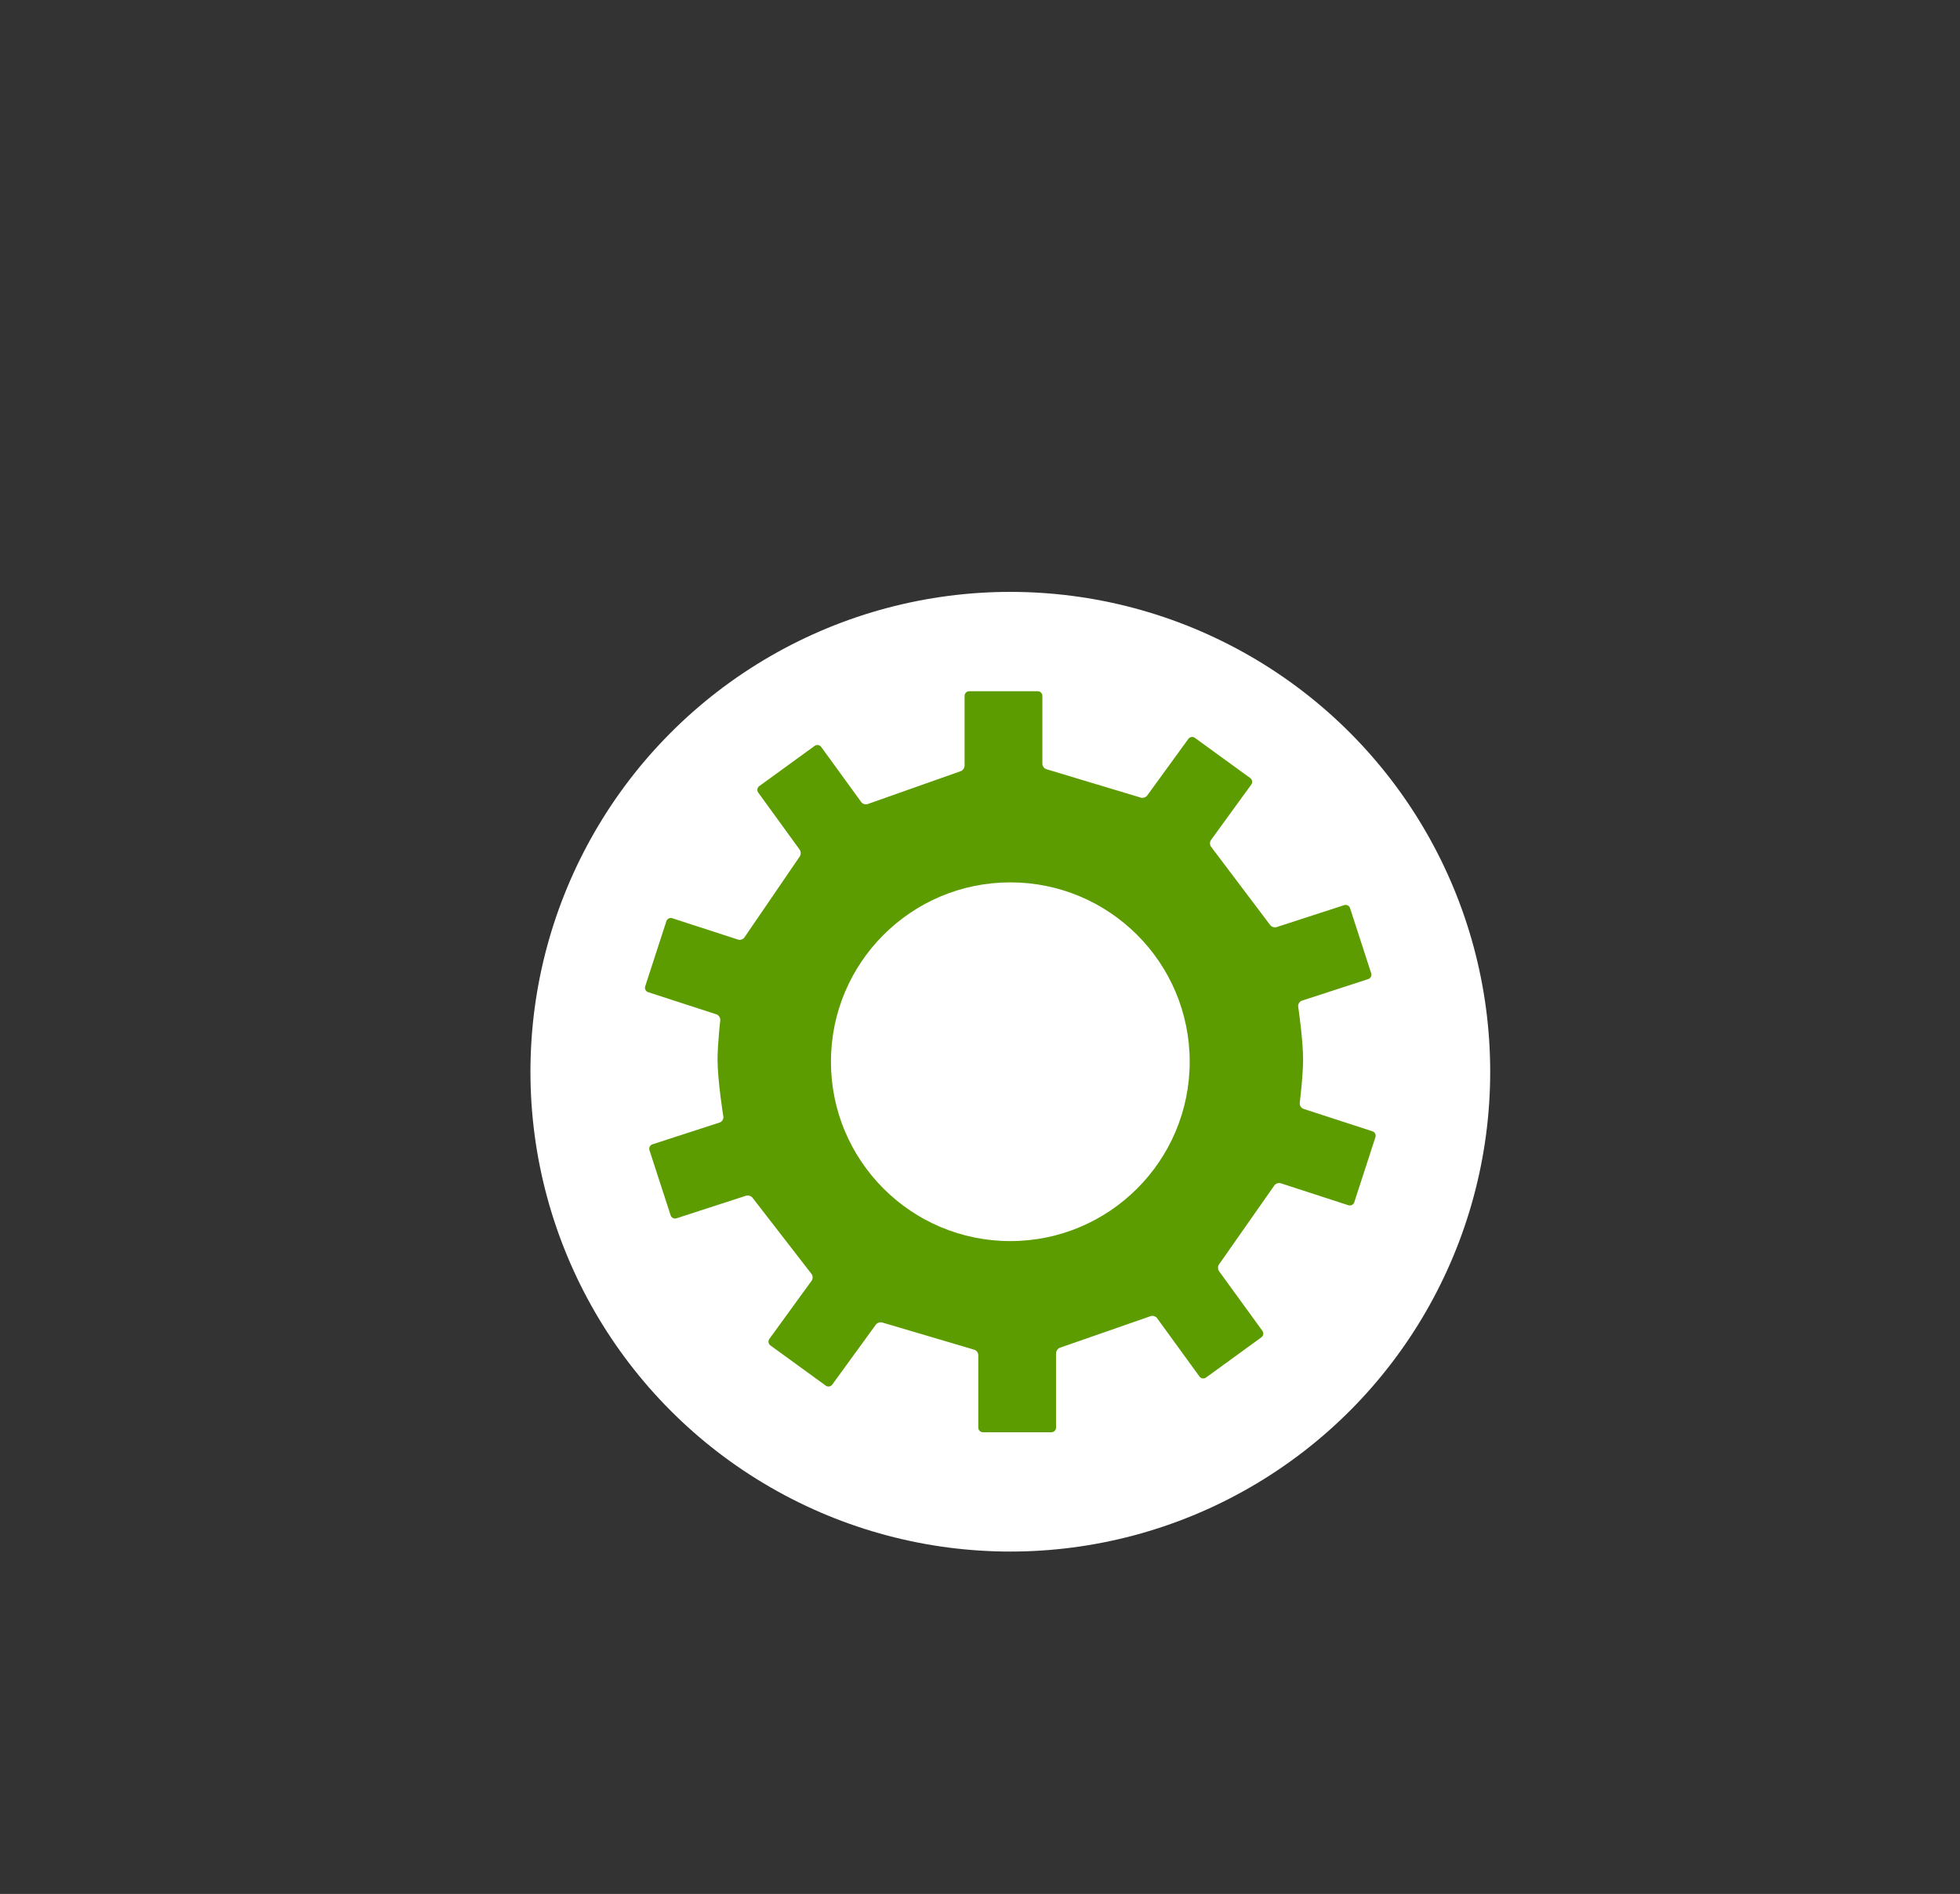
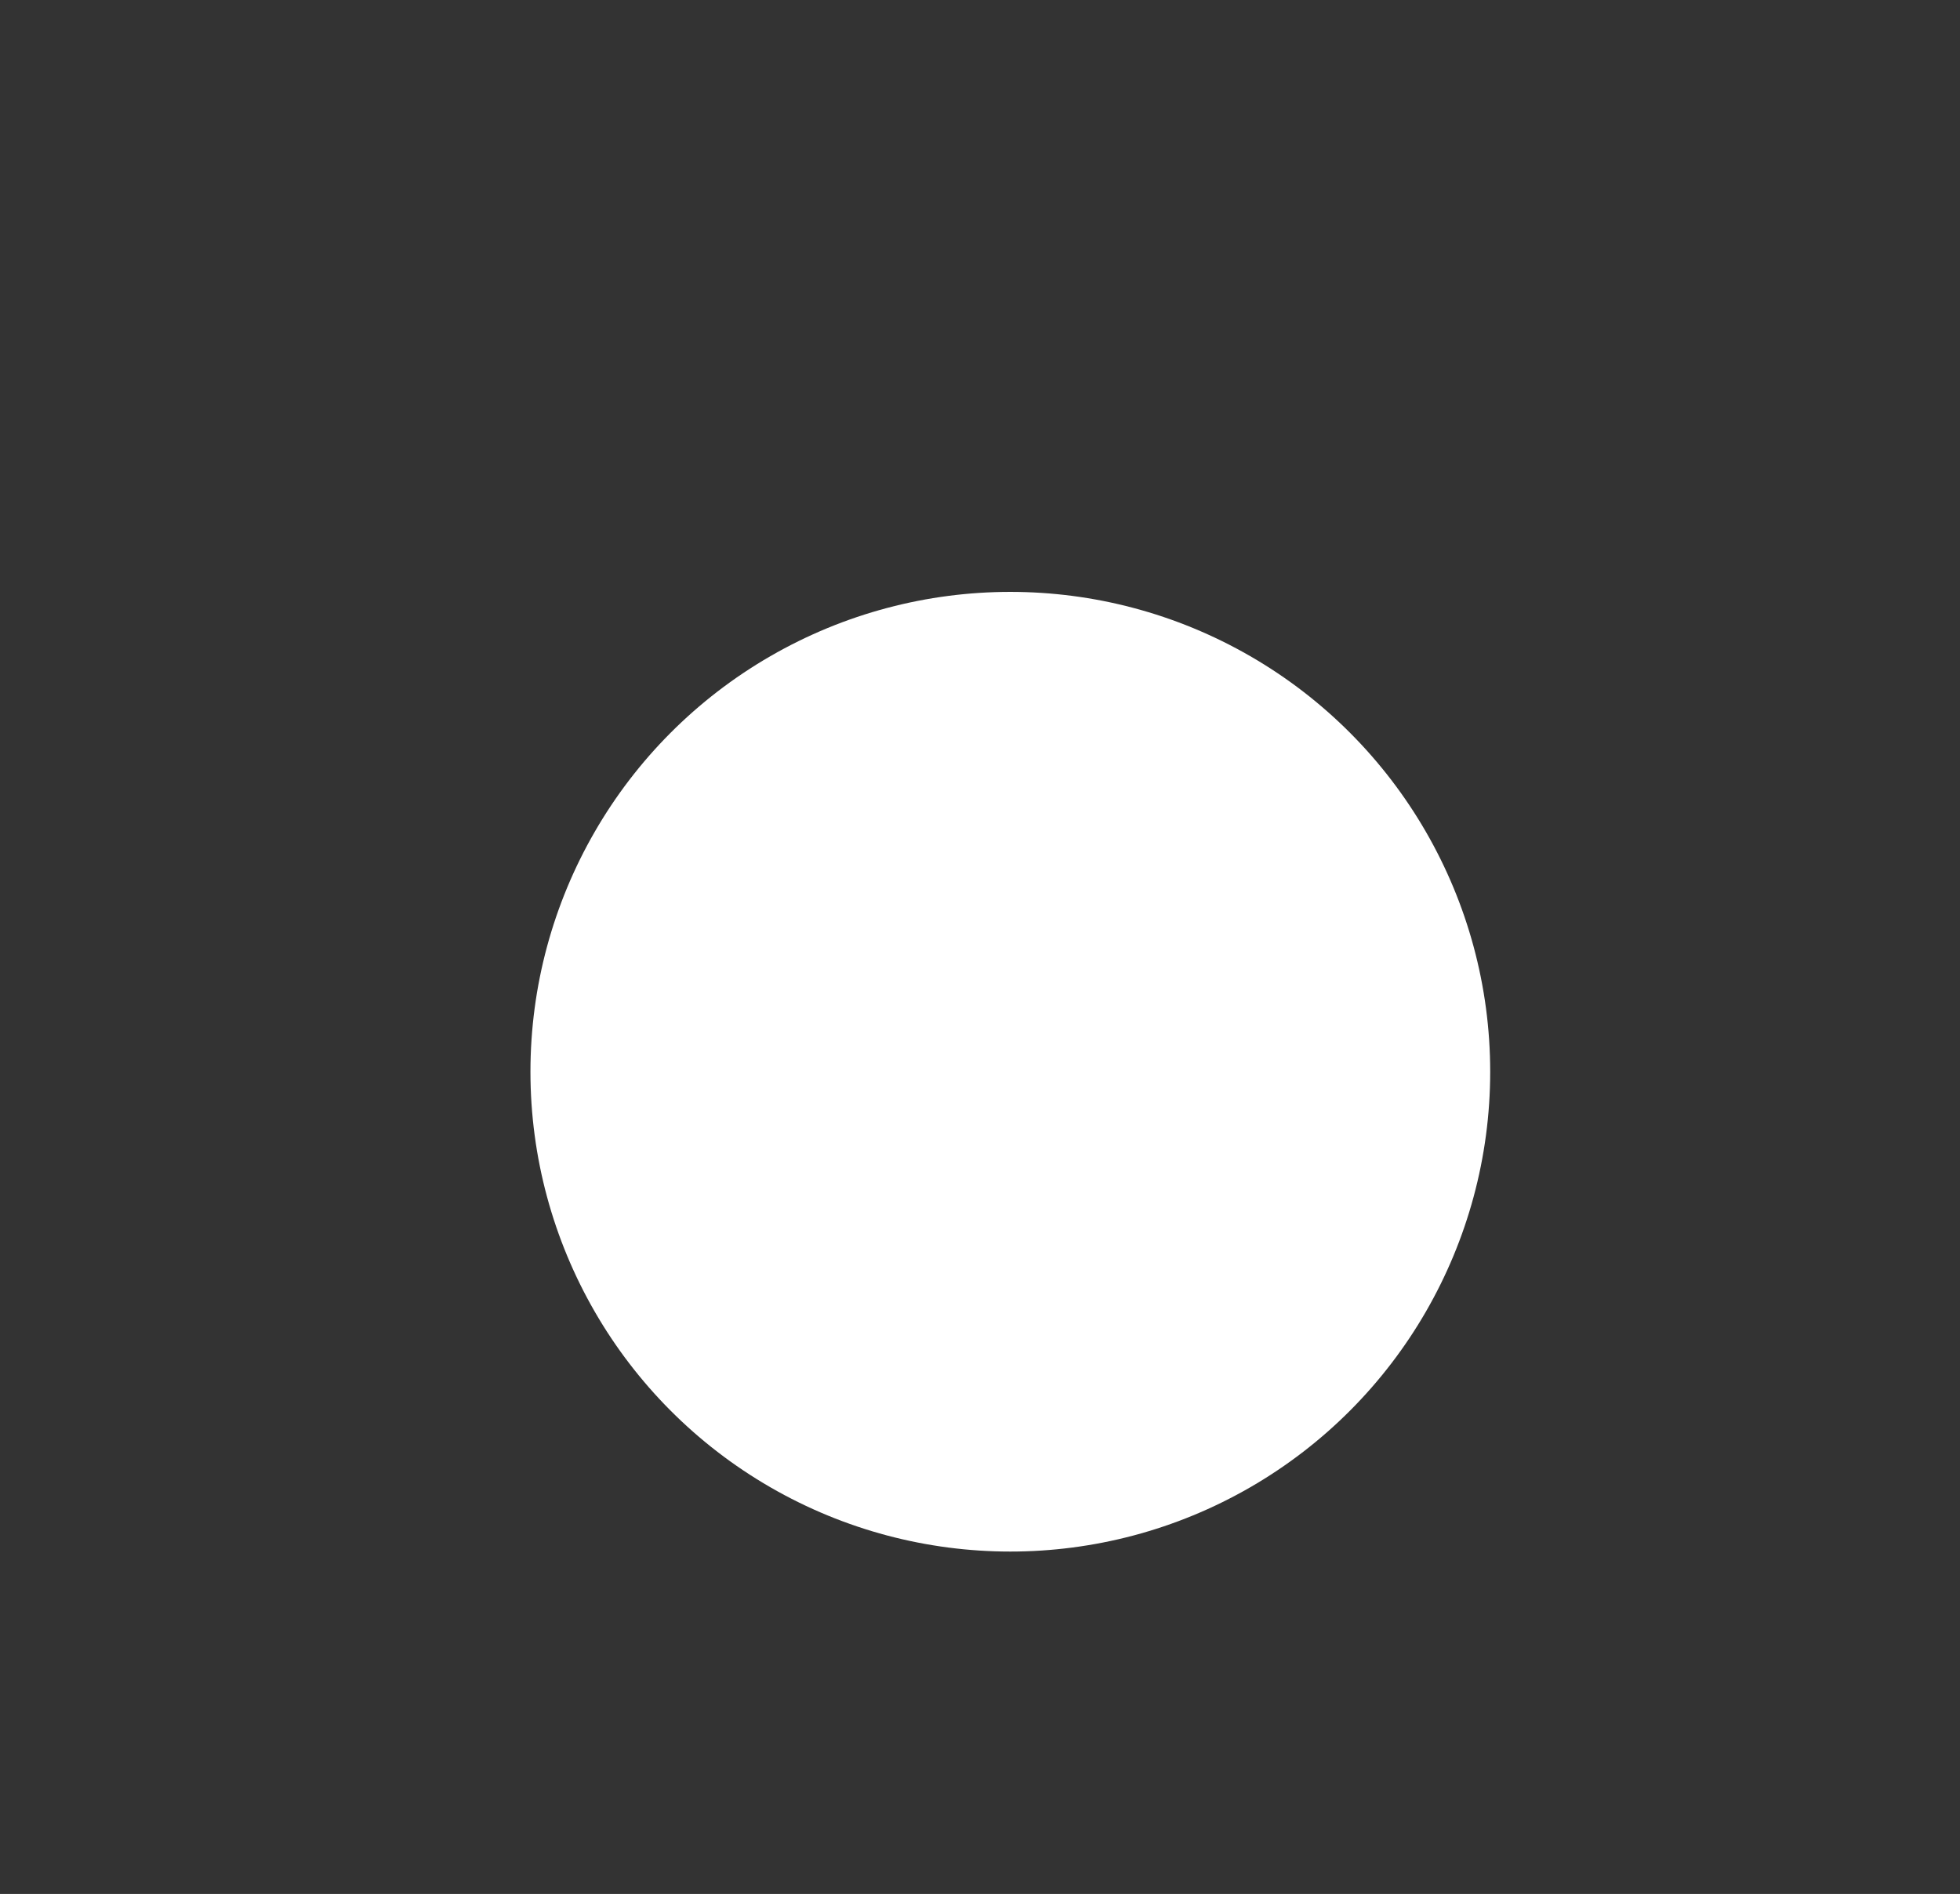
<svg xmlns="http://www.w3.org/2000/svg" version="1.1" x="0px" y="0px" width="476px" height="460px" viewBox="-128.822 -143.754 476 460" enable-background="new -128.822 -143.754 476 460" xml:space="preserve">
  <rect x="-128.822" y="-143.754" width="476" height="460" fill="#333333" stroke="none" />
  <defs>
</defs>
  <circle fill="#FFFFFF" cx="116.541" cy="116.541" r="116.541" />
  <g>
-     <path fill="#5D9C00" d="M187.764,125.57c-0.59-0.191-1.01-0.852-0.934-1.467c0,0,0.815-6.572,0.815-10.547   c0-4.765-1.191-12.811-1.191-12.811c-0.091-0.613,0.317-1.272,0.907-1.464l16.093-5.236c0.59-0.191,0.916-0.831,0.725-1.421   l-5.135-15.817c-0.191-0.59-0.83-0.915-1.42-0.724l-16.395,5.327c-0.59,0.191-1.34-0.082-1.668-0.608l-14.186-18.799   c-0.417-0.459-0.46-1.244-0.095-1.746l9.782-13.462c0.365-0.502,0.253-1.21-0.249-1.574l-13.455-9.776   c-0.502-0.364-1.21-0.252-1.574,0.25l-9.988,13.746c-0.364,0.502-1.132,0.721-1.706,0.486l-22.663-6.825   c-0.606-0.125-1.104-0.734-1.104-1.354V25.255c0-0.62-0.507-1.127-1.127-1.127h-16.634c-0.62,0-1.127,0.507-1.127,1.127v16.938   c0,0.62-0.491,1.253-1.092,1.406l-22.32,7.888c-0.563,0.261-1.321,0.064-1.685-0.438l-9.736-13.4   c-0.364-0.502-1.073-0.614-1.575-0.25l-13.455,9.776c-0.502,0.364-0.614,1.072-0.25,1.574L65.377,62.6   c0.364,0.502,0.339,1.303-0.056,1.781L52.042,83.816c-0.302,0.541-1.032,0.826-1.622,0.635l-15.989-5.193   c-0.59-0.191-1.229,0.134-1.42,0.724L27.87,95.805c-0.191,0.59,0.134,1.229,0.724,1.42l16.557,5.376   c0.59,0.191,1.016,0.852,0.947,1.468c0,0-0.658,5.885-0.658,9.488c0,5.138,1.404,13.857,1.404,13.857   c0.099,0.612-0.303,1.27-0.893,1.462l-16.323,5.302c-0.59,0.191-0.916,0.831-0.724,1.421l5.142,15.82   c0.191,0.59,0.831,0.916,1.42,0.724l16.875-5.48c0.59-0.192,1.346,0.078,1.681,0.6l14.162,18.298   c0.422,0.454,0.469,1.236,0.105,1.738l-10.265,14.137c-0.364,0.502-0.252,1.21,0.25,1.575l13.45,9.773   c0.501,0.365,1.21,0.253,1.574-0.249l10.572-14.549c0.364-0.502,1.134-0.724,1.709-0.494l22.082,6.525   c0.607,0.124,1.104,0.732,1.104,1.353v17.606c0,0.62,0.507,1.127,1.127,1.127h16.631c0.62,0,1.127-0.507,1.127-1.127v-18.048   c0-0.62,0.491-1.252,1.093-1.404l21.752-7.576c0.563-0.258,1.323-0.058,1.688,0.444l10.304,14.184   c0.364,0.502,1.072,0.614,1.574,0.25l13.455-9.776c0.502-0.364,0.614-1.072,0.249-1.574l-10.521-14.479   c-0.365-0.502-0.336-1.3,0.064-1.773l13.285-18.96c0.311-0.537,1.046-0.819,1.636-0.628l16.424,5.337   c0.59,0.191,1.229-0.134,1.421-0.724l5.14-15.819c0.192-0.59-0.134-1.229-0.724-1.421L187.764,125.57z M116.541,157.675   c-24.056,0-43.562-19.508-43.562-43.562c0-24.061,19.505-43.559,43.562-43.559c24.054,0,43.563,19.498,43.563,43.559   C160.104,138.167,140.594,157.675,116.541,157.675z" />
-   </g>
+     </g>
</svg>